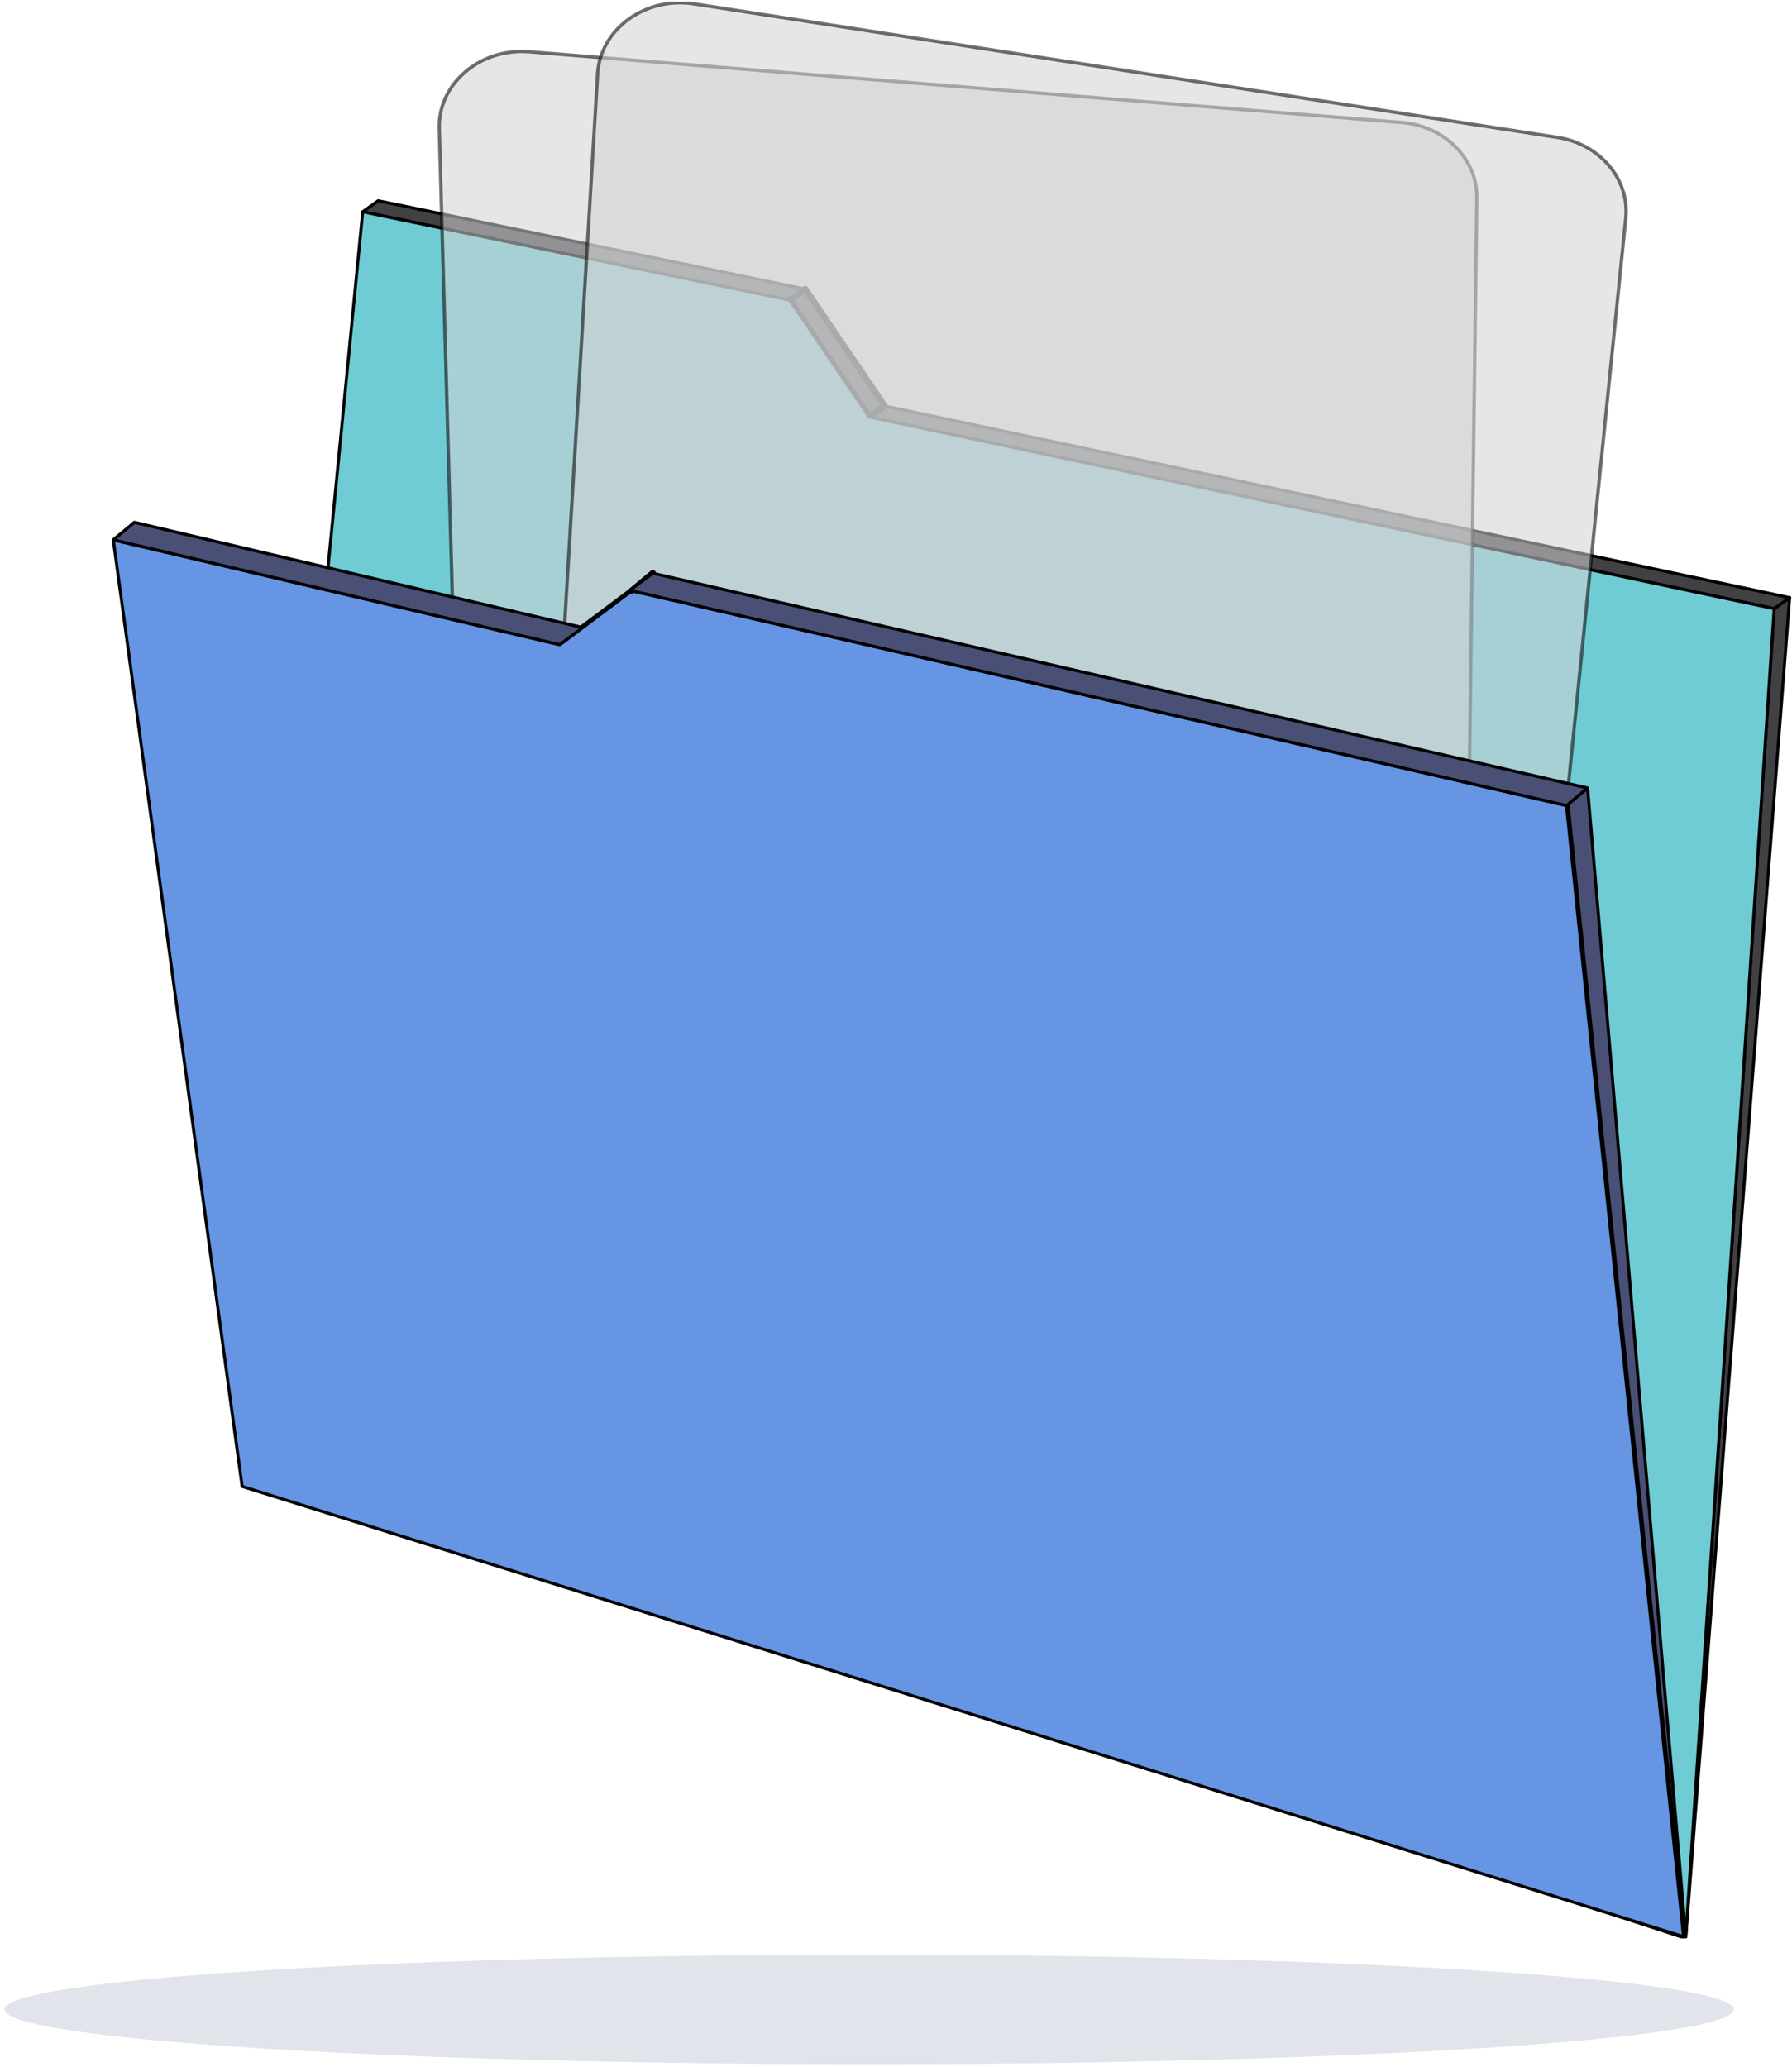
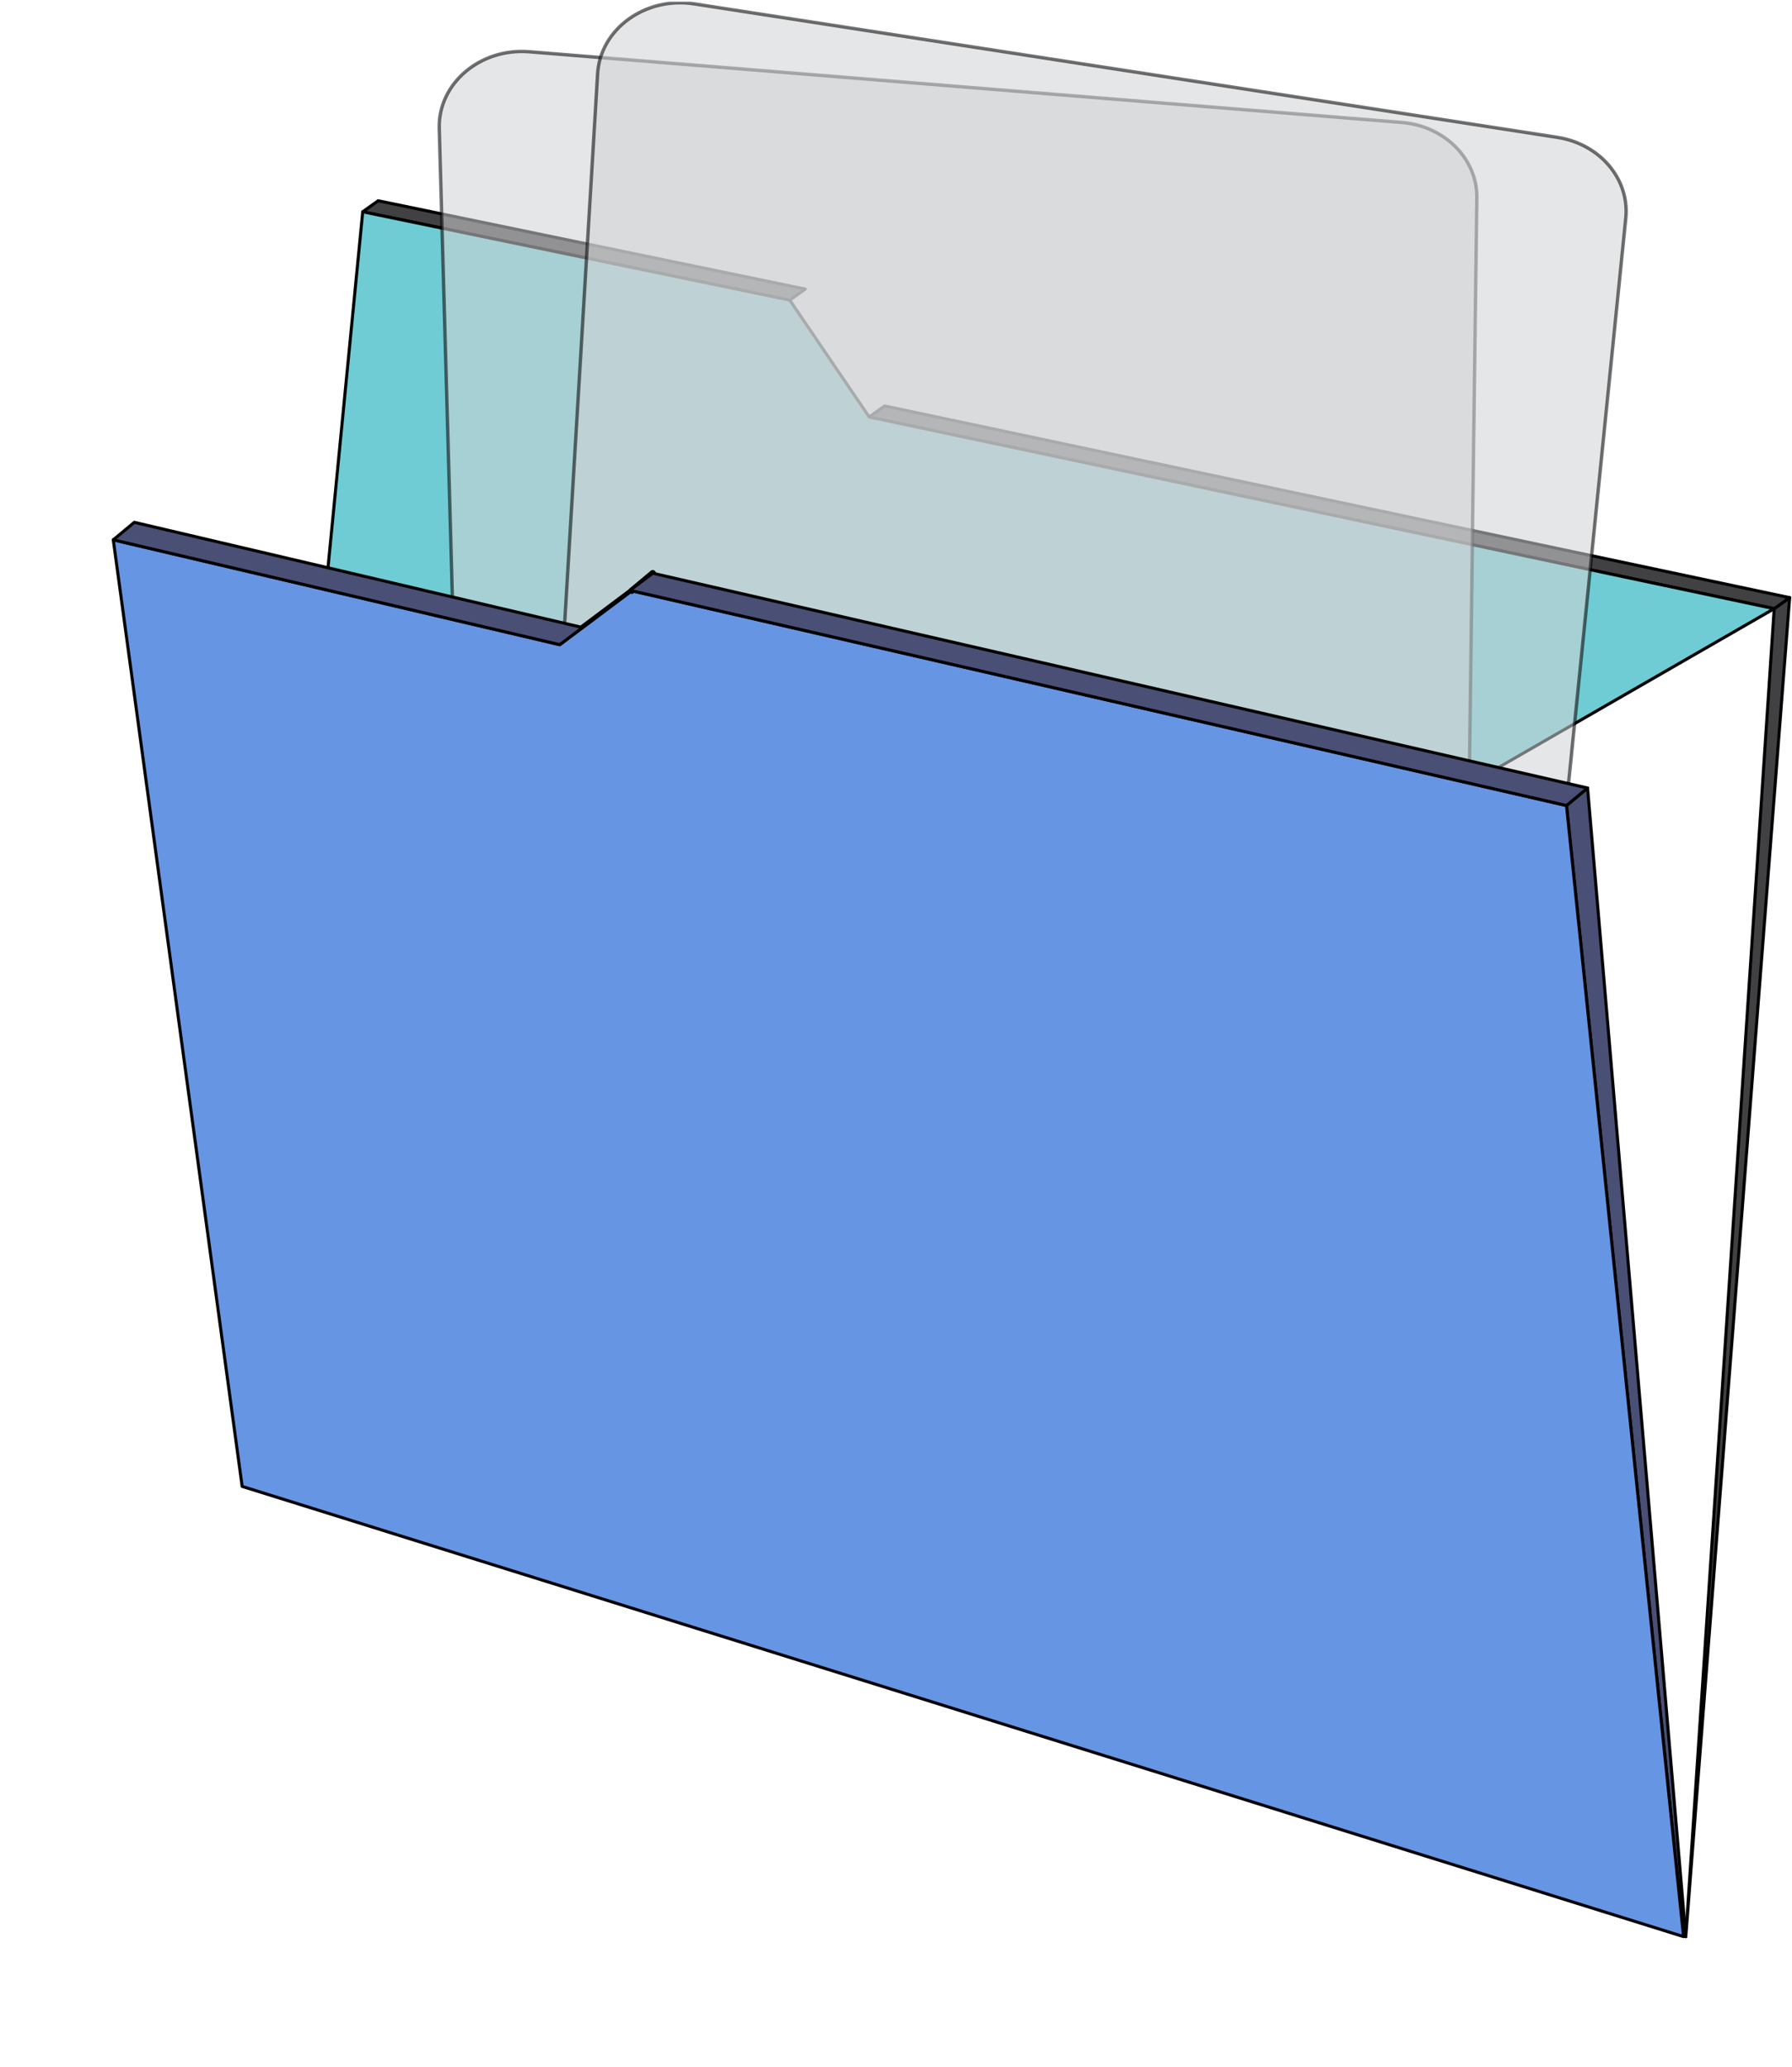
<svg xmlns="http://www.w3.org/2000/svg" width="294" height="339" viewBox="0 0 294 339" fill="none">
  <g clip-path="url(#clip0_1978_5092)">
    <path d="M132.109 47.413L129.574 49.232L61.82 35.213L59.51 34.735L62.045 32.928L132.109 47.413Z" fill="#414042" stroke="black" stroke-width="0.5" stroke-linecap="round" stroke-linejoin="round" />
    <path d="M293.616 98.025L276.575 317.655L291.081 99.838L293.616 98.025Z" fill="#414042" stroke="black" stroke-width="0.5" stroke-linecap="round" stroke-linejoin="round" />
    <path d="M293.616 98.026L291.081 99.839L142.605 68.397L145.14 66.584L293.616 98.026Z" fill="#414042" stroke="black" stroke-width="0.5" stroke-linecap="round" stroke-linejoin="round" />
-     <path d="M145.139 66.584L142.604 68.396L129.574 49.233L132.109 47.414L145.139 66.584Z" fill="#414042" stroke="black" stroke-width="1.045" stroke-linecap="round" stroke-linejoin="round" />
-     <path d="M291.079 99.838L276.573 317.655L42.795 242.812L51.685 114.914L59.51 34.734L61.82 35.213L129.573 49.231L142.604 68.395L291.079 99.838Z" fill="#6FCCD4" stroke="black" stroke-width="0.5" stroke-linecap="round" stroke-linejoin="round" />
+     <path d="M291.079 99.838L42.795 242.812L51.685 114.914L59.51 34.734L61.82 35.213L129.573 49.231L142.604 68.395L291.079 99.838Z" fill="#6FCCD4" stroke="black" stroke-width="0.5" stroke-linecap="round" stroke-linejoin="round" />
    <path d="M276.575 317.655L276.197 317.526L257.004 132.131L260.463 129.254L276.575 317.655Z" fill="#4A4F75" stroke="black" stroke-width="0.5" stroke-linecap="round" stroke-linejoin="round" />
-     <path d="M276.196 317.527L43.179 240.928L22.555 89.481L91.835 105.745L103.637 96.901L257.003 132.132L276.196 317.527Z" fill="#009CA9" stroke="black" stroke-width="1.045" stroke-linecap="round" stroke-linejoin="round" />
    <path opacity="0.56" d="M77.252 205.943L72.063 21.055C71.86 13.736 78.756 7.836 86.823 8.489L229.952 20.081C237.006 20.644 242.386 26.054 242.301 32.466L239.687 232.279C239.586 240.054 231.654 245.791 223.271 244.153L87.944 217.653C81.832 216.454 77.443 211.618 77.252 205.943Z" fill="#D1D3D4" stroke="black" stroke-width="0.554" stroke-miterlimit="10" />
    <path opacity="0.56" d="M86.974 196.744L98.044 12.086C98.483 4.768 105.869 -0.603 113.857 0.63L255.51 22.53C262.49 23.611 267.38 29.381 266.732 35.782L246.576 234.734C245.787 242.481 237.376 247.626 229.168 245.386L96.596 209.186C90.613 207.553 86.636 202.408 86.974 196.744Z" fill="#D1D3D4" stroke="black" stroke-width="0.554" stroke-miterlimit="10" />
    <path d="M276.208 317.656L39.727 243.809L18.584 88.545L22.556 89.48L91.836 105.744L103.638 96.9L257.004 132.131L276.197 317.526L276.208 317.656Z" fill="#6695E3" stroke="black" stroke-width="0.5" stroke-linecap="round" stroke-linejoin="round" />
    <path d="M103.639 96.9L107.092 94.023" stroke="black" stroke-width="1.045" stroke-linecap="round" stroke-linejoin="round" />
    <path d="M260.463 129.254L257.004 132.131L103.638 96.9L91.836 105.744L22.556 89.48L18.584 88.545L22.038 85.674L95.295 102.867L107.092 94.023L260.463 129.254Z" fill="#4A4F75" stroke="black" stroke-width="0.5" stroke-linecap="round" stroke-linejoin="round" />
  </g>
-   <ellipse cx="142.605" cy="329.598" rx="141.849" ry="8.988" fill="#E1E4EB" />
  <defs>
    <clipPath id="clip0_1978_5092">
      <rect width="275.595" height="317.656" fill="white" transform="translate(18.302 0.281)" />
    </clipPath>
  </defs>
</svg>